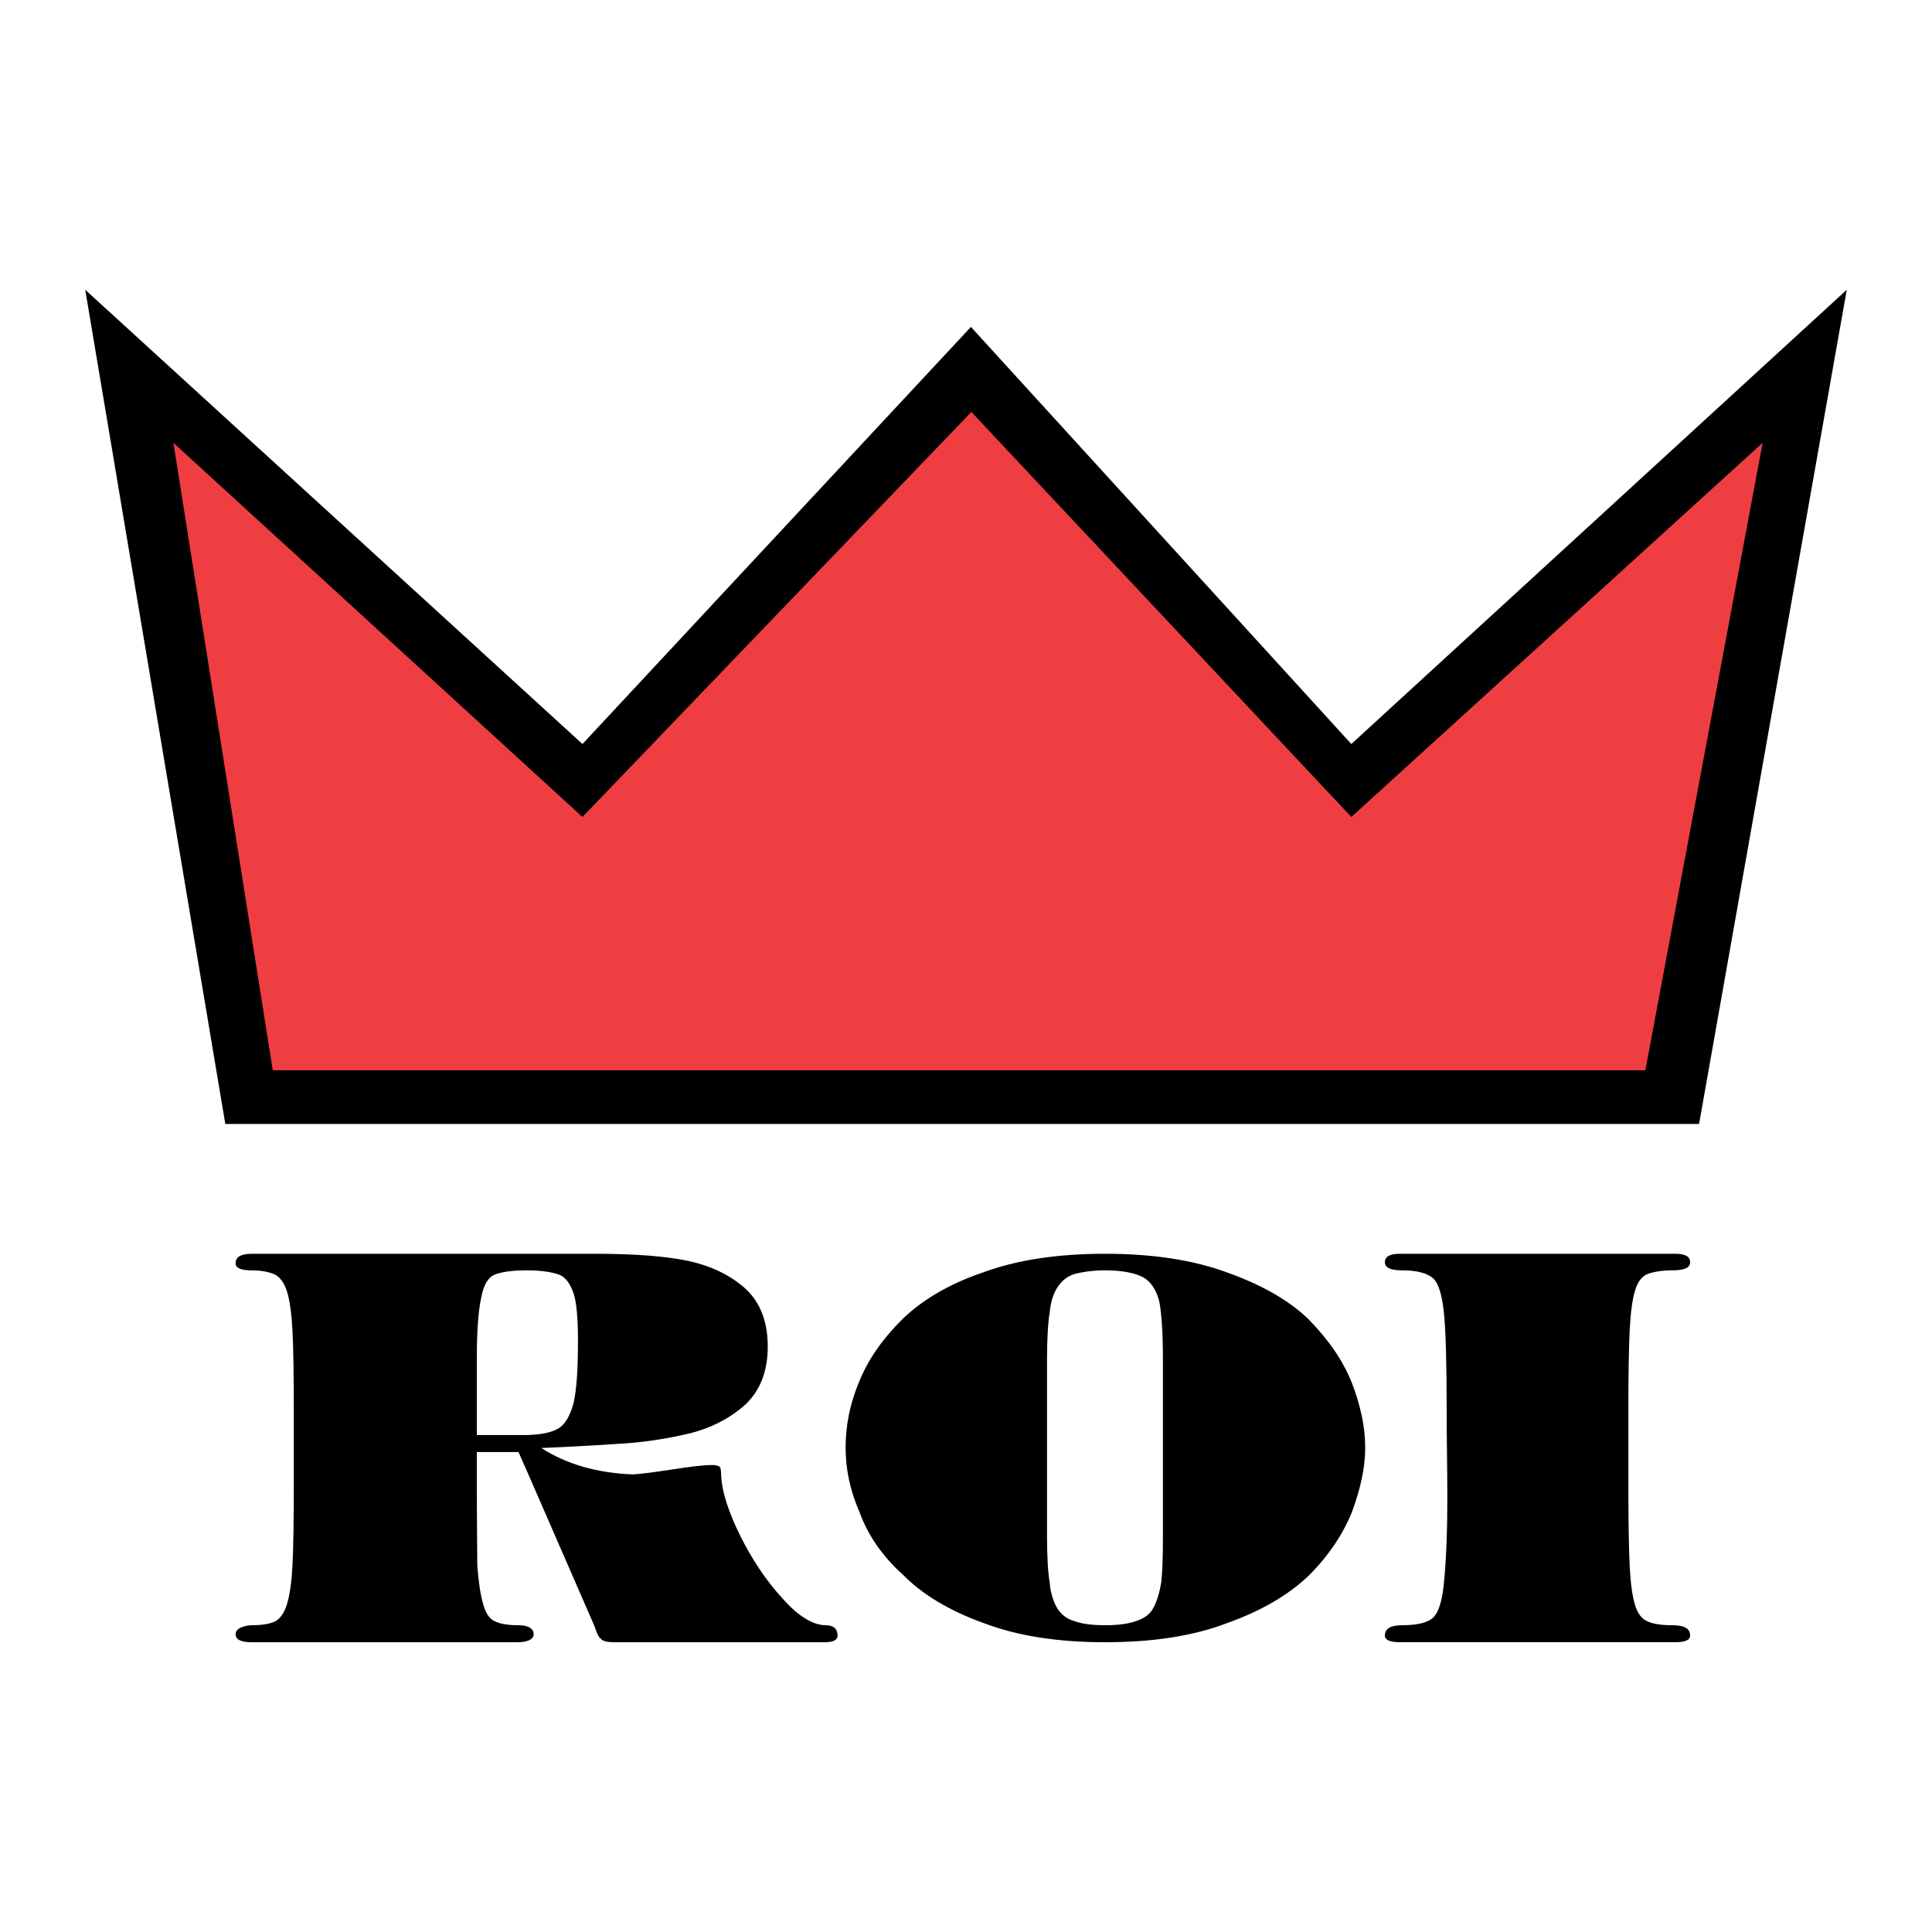
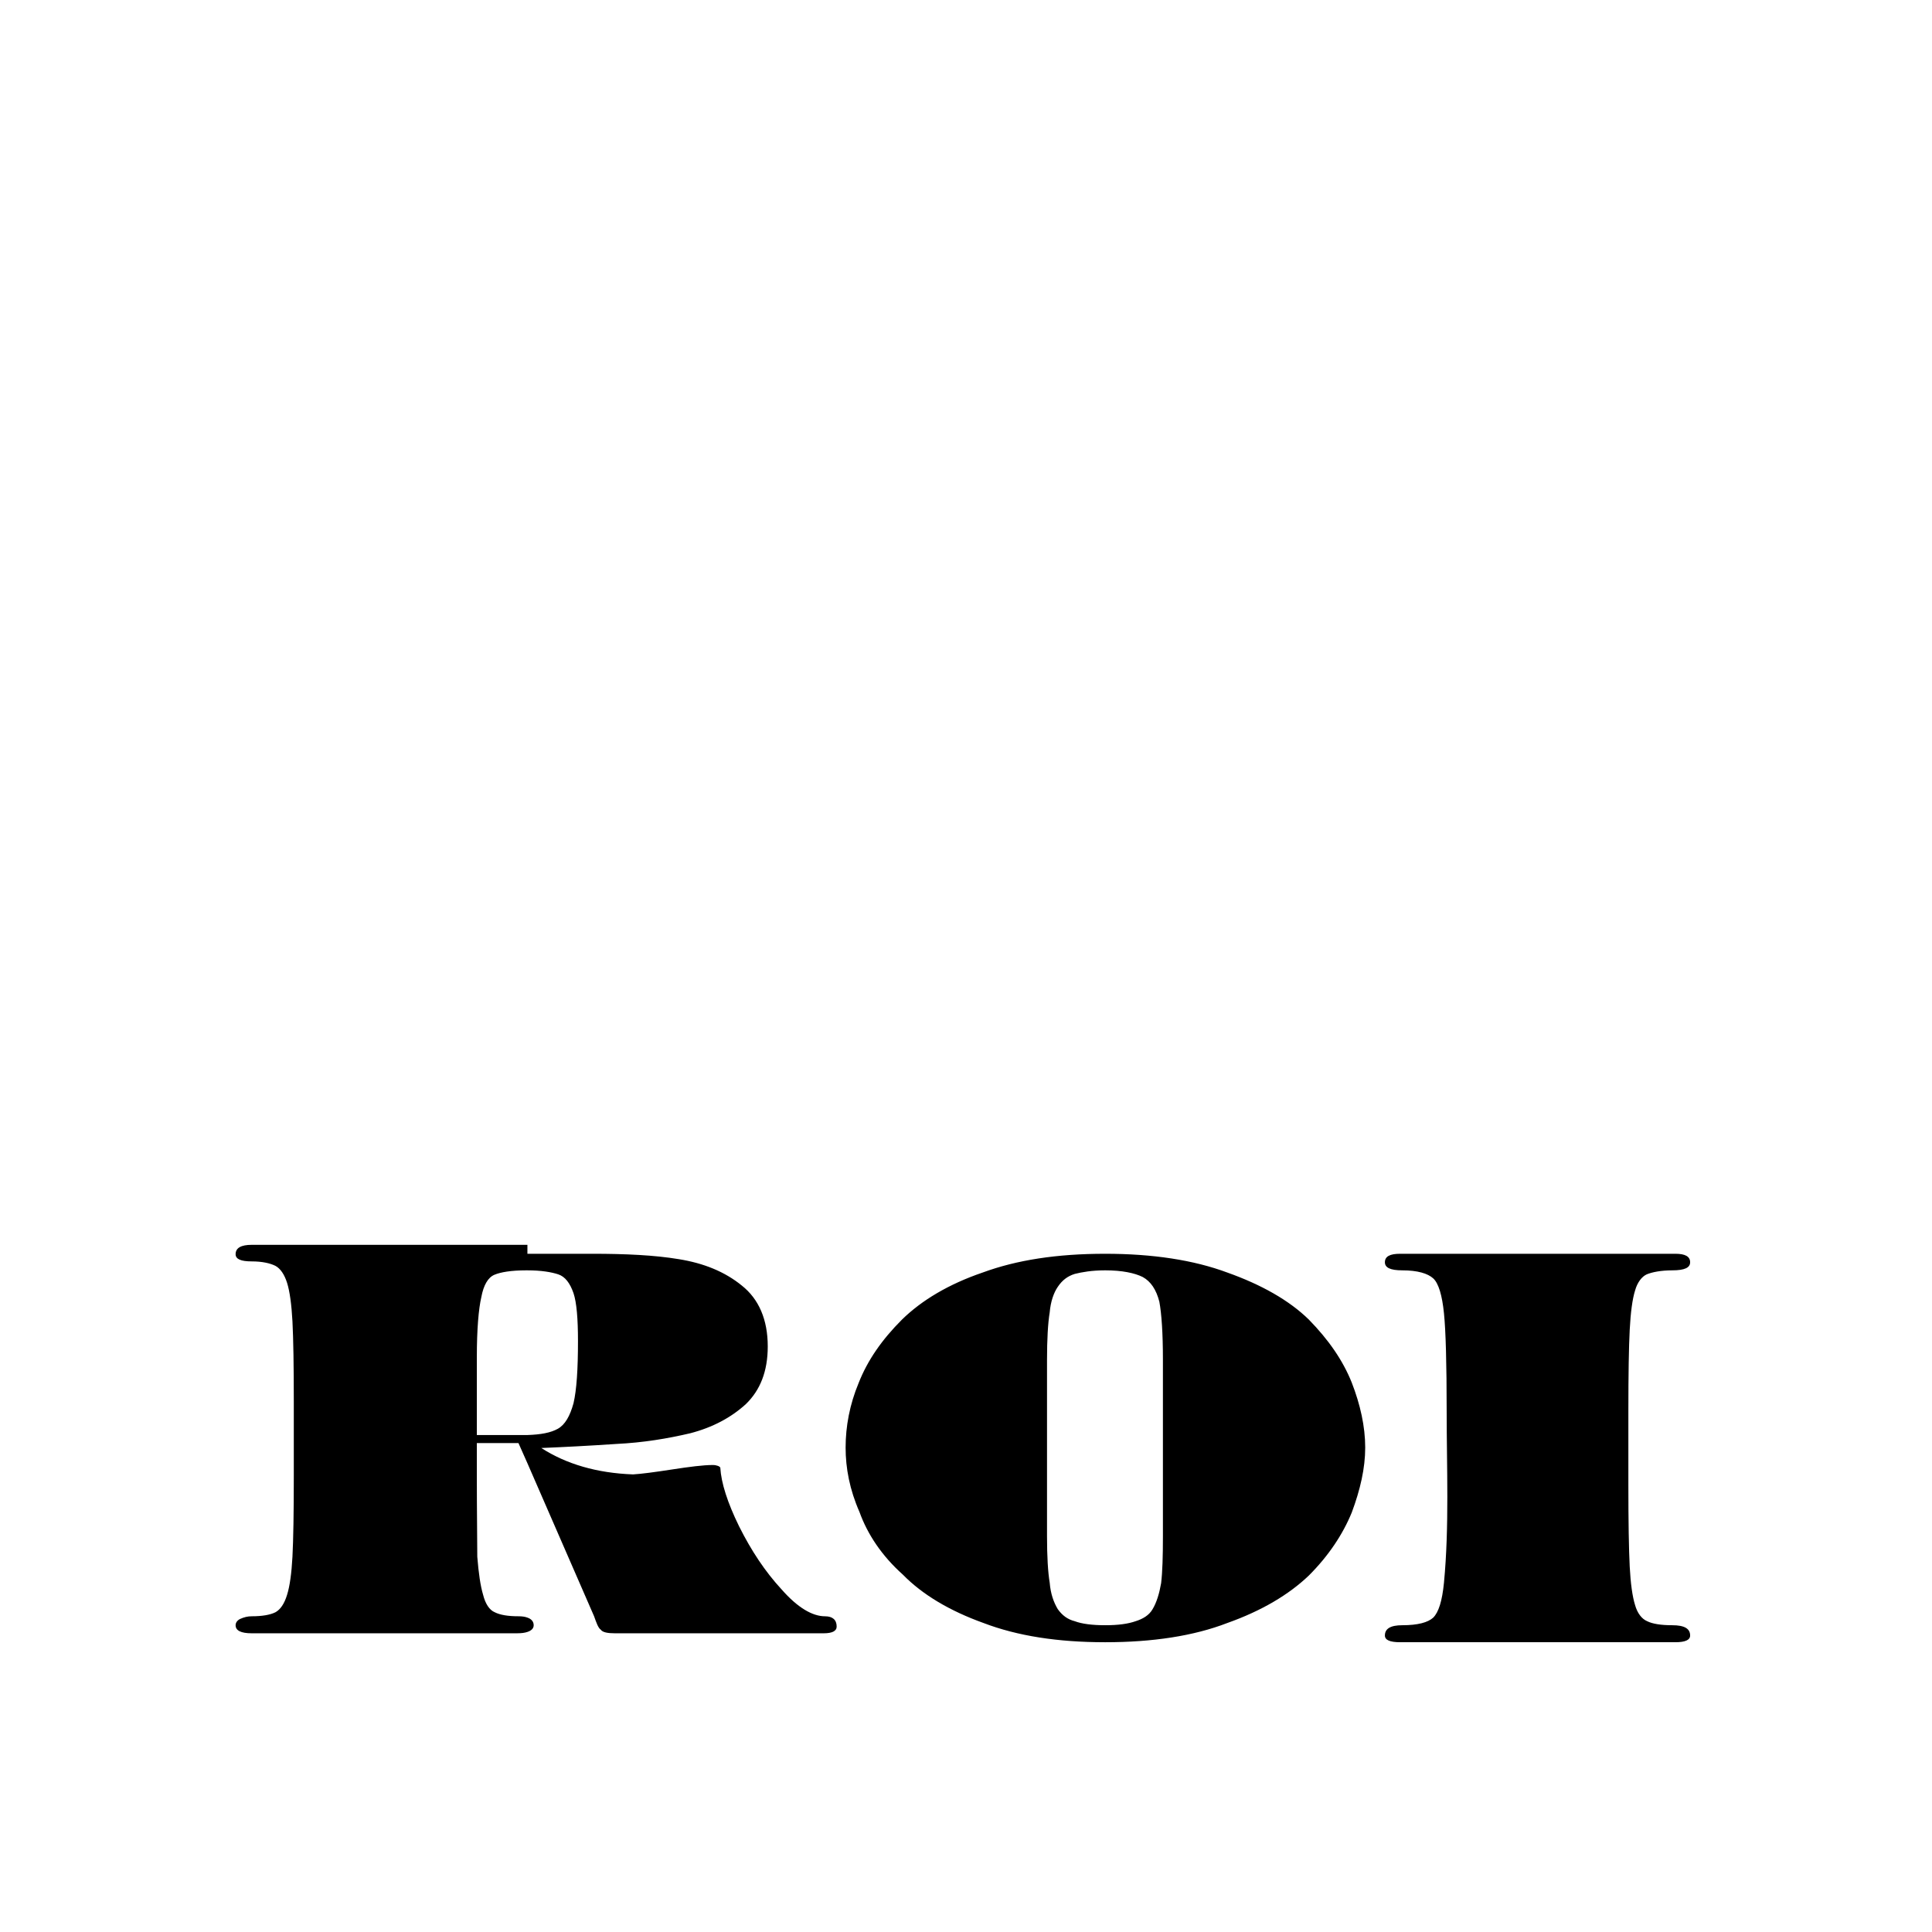
<svg xmlns="http://www.w3.org/2000/svg" version="1.0" id="Layer_1" x="0px" y="0px" width="192.756px" height="192.756px" viewBox="0 0 192.756 192.756" enable-background="new 0 0 192.756 192.756" xml:space="preserve">
  <g>
    <polygon fill-rule="evenodd" clip-rule="evenodd" fill="#FFFFFF" points="0,0 192.756,0 192.756,192.756 0,192.756 0,0  " />
-     <path fill-rule="evenodd" clip-rule="evenodd" d="M52.62,125.089h4.019h2.456c3.304,0,6.207,0.134,8.618,0.536   c2.5,0.401,4.599,1.25,6.296,2.634c1.696,1.34,2.59,3.394,2.59,6.073c0,2.5-0.759,4.375-2.188,5.76   c-1.473,1.34-3.304,2.321-5.536,2.902c-2.277,0.535-4.689,0.938-7.413,1.071c-2.679,0.179-5.224,0.312-7.457,0.402   c2.5,1.607,5.537,2.5,9.153,2.634c0.804-0.045,2.144-0.223,3.885-0.491c1.742-0.268,3.125-0.446,4.063-0.446   c0.401,0,0.714,0.134,0.759,0.268c0.045,0.135,0.089,0.402,0.089,0.894c0.089,1.518,0.714,3.482,1.875,5.85   c1.206,2.411,2.59,4.51,4.242,6.296c1.608,1.83,3.081,2.679,4.331,2.679c0.759,0,1.161,0.357,1.161,1.027   c0,0.446-0.446,0.669-1.295,0.669H61.327c-0.67,0-1.206-0.089-1.384-0.356c-0.268-0.179-0.447-0.715-0.67-1.34l-6.653-15.271   l-0.893-2.01h-4.153v3.394c0,3.617,0.045,6.207,0.045,7.948c0.134,1.651,0.312,2.902,0.581,3.795   c0.223,0.894,0.625,1.519,1.161,1.742c0.536,0.268,1.295,0.401,2.367,0.401c0.357,0,0.67,0.045,0.893,0.134   c0.402,0.134,0.625,0.402,0.625,0.76c0,0.312-0.223,0.535-0.625,0.669c-0.268,0.09-0.581,0.134-1.027,0.134H25.114   c-1.072,0-1.607-0.268-1.607-0.803c0-0.269,0.179-0.492,0.446-0.626c0.402-0.179,0.759-0.268,1.161-0.268   c1.027,0,1.831-0.134,2.367-0.401c0.491-0.269,0.893-0.849,1.161-1.742c0.268-0.849,0.447-2.144,0.536-3.795   c0.089-1.741,0.134-4.376,0.134-8.082v-7.367c0-3.662-0.044-6.296-0.134-8.038c-0.089-1.651-0.268-2.991-0.536-3.84   c-0.268-0.848-0.669-1.429-1.161-1.696c-0.536-0.268-1.339-0.446-2.367-0.446c-1.072,0-1.607-0.224-1.607-0.715   c0-0.625,0.536-0.938,1.607-0.938H52.62L52.62,125.089z M52.62,143.173c1.339-0.045,2.322-0.224,3.037-0.625   c0.714-0.402,1.205-1.251,1.562-2.546c0.312-1.339,0.446-3.393,0.446-6.206c0-2.232-0.134-3.84-0.446-4.778   c-0.357-1.026-0.849-1.651-1.518-1.875c-0.67-0.223-1.697-0.401-3.081-0.401c-0.044,0-0.089,0-0.134,0   c-1.474,0-2.545,0.179-3.17,0.446c-0.625,0.268-1.072,1.027-1.295,2.232c-0.268,1.161-0.447,3.17-0.447,5.983v7.77h4.823   C52.441,143.173,52.53,143.173,52.62,143.173L52.62,143.173z M144.334,140.762c0-4.688-0.09-7.993-0.269-9.734   c-0.179-1.786-0.536-2.991-1.071-3.482c-0.536-0.491-1.562-0.804-3.081-0.804c-1.206,0-1.741-0.269-1.741-0.805   c0-0.58,0.491-0.848,1.518-0.848h27.461c0.982,0,1.474,0.268,1.474,0.848c0,0.536-0.536,0.805-1.786,0.805   c-1.116,0-2.009,0.179-2.545,0.401c-0.491,0.224-0.938,0.804-1.161,1.607c-0.268,0.849-0.446,2.188-0.536,3.93   c-0.089,1.696-0.134,4.42-0.134,8.082v7.367c0,3.706,0.045,6.385,0.134,8.171c0.09,1.697,0.269,2.992,0.536,3.841   c0.224,0.803,0.67,1.384,1.206,1.607c0.535,0.268,1.384,0.401,2.5,0.401c1.25,0,1.786,0.357,1.786,1.027   c0,0.446-0.491,0.669-1.474,0.669h-27.461c-1.026,0-1.518-0.223-1.518-0.669c0-0.67,0.535-1.027,1.741-1.027   c1.519,0,2.545-0.268,3.081-0.759c0.535-0.536,0.893-1.652,1.071-3.483C144.602,152.281,144.334,146.432,144.334,140.762   L144.334,140.762z M110.265,125.089c4.733,0,8.841,0.625,12.189,1.875c3.394,1.206,6.162,2.769,8.127,4.688   c1.965,2.01,3.394,4.063,4.286,6.296c0.849,2.188,1.34,4.376,1.34,6.475c0,2.054-0.491,4.197-1.34,6.475   c-0.893,2.188-2.321,4.331-4.286,6.296c-2.01,1.92-4.733,3.527-8.127,4.732c-3.349,1.295-7.456,1.92-12.189,1.92   s-8.752-0.625-12.146-1.92c-3.349-1.205-6.072-2.812-8.037-4.822c-2.099-1.875-3.527-4.019-4.331-6.251   c-0.982-2.232-1.384-4.376-1.384-6.43c0-2.099,0.402-4.286,1.295-6.43c0.893-2.277,2.322-4.331,4.332-6.341   c1.964-1.92,4.644-3.527,8.037-4.688C101.424,125.714,105.442,125.089,110.265,125.089L110.265,125.089z M110.265,162.149   c1.295,0,2.277-0.134,3.036-0.401c0.714-0.224,1.34-0.581,1.697-1.206c0.401-0.67,0.669-1.562,0.848-2.59   c0.134-1.116,0.179-2.679,0.179-4.688v-17.593c0-2.679-0.134-4.599-0.357-5.805c-0.312-1.205-0.848-2.009-1.652-2.456   c-0.803-0.401-2.054-0.669-3.75-0.669c-1.34,0-2.322,0.179-3.036,0.356c-0.715,0.224-1.25,0.625-1.697,1.295   c-0.401,0.581-0.714,1.474-0.804,2.545c-0.179,1.072-0.268,2.725-0.268,4.733v17.593c0,2.01,0.089,3.572,0.268,4.644   c0.09,1.116,0.402,1.965,0.804,2.635c0.447,0.625,0.982,1.026,1.697,1.206C107.942,162.016,108.97,162.149,110.265,162.149   L110.265,162.149z" />
-     <polygon fill-rule="evenodd" clip-rule="evenodd" points="22.48,112.14 8.504,28.91 58.112,74.231 96.869,32.616 134.823,74.231    184.252,28.91 169.517,112.14 22.48,112.14  " />
-     <polygon fill-rule="evenodd" clip-rule="evenodd" fill="#EF3E42" points="17.3,44.181 27.213,106.781 164.159,106.781    175.857,44.181 134.823,81.509 96.914,41.1 58.112,81.509 17.3,44.181  " />
+     <path fill-rule="evenodd" clip-rule="evenodd" d="M52.62,125.089h4.019h2.456c3.304,0,6.207,0.134,8.618,0.536   c2.5,0.401,4.599,1.25,6.296,2.634c1.696,1.34,2.59,3.394,2.59,6.073c0,2.5-0.759,4.375-2.188,5.76   c-1.473,1.34-3.304,2.321-5.536,2.902c-2.277,0.535-4.689,0.938-7.413,1.071c-2.679,0.179-5.224,0.312-7.457,0.402   c2.5,1.607,5.537,2.5,9.153,2.634c0.804-0.045,2.144-0.223,3.885-0.491c1.742-0.268,3.125-0.446,4.063-0.446   c0.401,0,0.714,0.134,0.759,0.268c0.089,1.518,0.714,3.482,1.875,5.85   c1.206,2.411,2.59,4.51,4.242,6.296c1.608,1.83,3.081,2.679,4.331,2.679c0.759,0,1.161,0.357,1.161,1.027   c0,0.446-0.446,0.669-1.295,0.669H61.327c-0.67,0-1.206-0.089-1.384-0.356c-0.268-0.179-0.447-0.715-0.67-1.34l-6.653-15.271   l-0.893-2.01h-4.153v3.394c0,3.617,0.045,6.207,0.045,7.948c0.134,1.651,0.312,2.902,0.581,3.795   c0.223,0.894,0.625,1.519,1.161,1.742c0.536,0.268,1.295,0.401,2.367,0.401c0.357,0,0.67,0.045,0.893,0.134   c0.402,0.134,0.625,0.402,0.625,0.76c0,0.312-0.223,0.535-0.625,0.669c-0.268,0.09-0.581,0.134-1.027,0.134H25.114   c-1.072,0-1.607-0.268-1.607-0.803c0-0.269,0.179-0.492,0.446-0.626c0.402-0.179,0.759-0.268,1.161-0.268   c1.027,0,1.831-0.134,2.367-0.401c0.491-0.269,0.893-0.849,1.161-1.742c0.268-0.849,0.447-2.144,0.536-3.795   c0.089-1.741,0.134-4.376,0.134-8.082v-7.367c0-3.662-0.044-6.296-0.134-8.038c-0.089-1.651-0.268-2.991-0.536-3.84   c-0.268-0.848-0.669-1.429-1.161-1.696c-0.536-0.268-1.339-0.446-2.367-0.446c-1.072,0-1.607-0.224-1.607-0.715   c0-0.625,0.536-0.938,1.607-0.938H52.62L52.62,125.089z M52.62,143.173c1.339-0.045,2.322-0.224,3.037-0.625   c0.714-0.402,1.205-1.251,1.562-2.546c0.312-1.339,0.446-3.393,0.446-6.206c0-2.232-0.134-3.84-0.446-4.778   c-0.357-1.026-0.849-1.651-1.518-1.875c-0.67-0.223-1.697-0.401-3.081-0.401c-0.044,0-0.089,0-0.134,0   c-1.474,0-2.545,0.179-3.17,0.446c-0.625,0.268-1.072,1.027-1.295,2.232c-0.268,1.161-0.447,3.17-0.447,5.983v7.77h4.823   C52.441,143.173,52.53,143.173,52.62,143.173L52.62,143.173z M144.334,140.762c0-4.688-0.09-7.993-0.269-9.734   c-0.179-1.786-0.536-2.991-1.071-3.482c-0.536-0.491-1.562-0.804-3.081-0.804c-1.206,0-1.741-0.269-1.741-0.805   c0-0.58,0.491-0.848,1.518-0.848h27.461c0.982,0,1.474,0.268,1.474,0.848c0,0.536-0.536,0.805-1.786,0.805   c-1.116,0-2.009,0.179-2.545,0.401c-0.491,0.224-0.938,0.804-1.161,1.607c-0.268,0.849-0.446,2.188-0.536,3.93   c-0.089,1.696-0.134,4.42-0.134,8.082v7.367c0,3.706,0.045,6.385,0.134,8.171c0.09,1.697,0.269,2.992,0.536,3.841   c0.224,0.803,0.67,1.384,1.206,1.607c0.535,0.268,1.384,0.401,2.5,0.401c1.25,0,1.786,0.357,1.786,1.027   c0,0.446-0.491,0.669-1.474,0.669h-27.461c-1.026,0-1.518-0.223-1.518-0.669c0-0.67,0.535-1.027,1.741-1.027   c1.519,0,2.545-0.268,3.081-0.759c0.535-0.536,0.893-1.652,1.071-3.483C144.602,152.281,144.334,146.432,144.334,140.762   L144.334,140.762z M110.265,125.089c4.733,0,8.841,0.625,12.189,1.875c3.394,1.206,6.162,2.769,8.127,4.688   c1.965,2.01,3.394,4.063,4.286,6.296c0.849,2.188,1.34,4.376,1.34,6.475c0,2.054-0.491,4.197-1.34,6.475   c-0.893,2.188-2.321,4.331-4.286,6.296c-2.01,1.92-4.733,3.527-8.127,4.732c-3.349,1.295-7.456,1.92-12.189,1.92   s-8.752-0.625-12.146-1.92c-3.349-1.205-6.072-2.812-8.037-4.822c-2.099-1.875-3.527-4.019-4.331-6.251   c-0.982-2.232-1.384-4.376-1.384-6.43c0-2.099,0.402-4.286,1.295-6.43c0.893-2.277,2.322-4.331,4.332-6.341   c1.964-1.92,4.644-3.527,8.037-4.688C101.424,125.714,105.442,125.089,110.265,125.089L110.265,125.089z M110.265,162.149   c1.295,0,2.277-0.134,3.036-0.401c0.714-0.224,1.34-0.581,1.697-1.206c0.401-0.67,0.669-1.562,0.848-2.59   c0.134-1.116,0.179-2.679,0.179-4.688v-17.593c0-2.679-0.134-4.599-0.357-5.805c-0.312-1.205-0.848-2.009-1.652-2.456   c-0.803-0.401-2.054-0.669-3.75-0.669c-1.34,0-2.322,0.179-3.036,0.356c-0.715,0.224-1.25,0.625-1.697,1.295   c-0.401,0.581-0.714,1.474-0.804,2.545c-0.179,1.072-0.268,2.725-0.268,4.733v17.593c0,2.01,0.089,3.572,0.268,4.644   c0.09,1.116,0.402,1.965,0.804,2.635c0.447,0.625,0.982,1.026,1.697,1.206C107.942,162.016,108.97,162.149,110.265,162.149   L110.265,162.149z" />
  </g>
</svg>